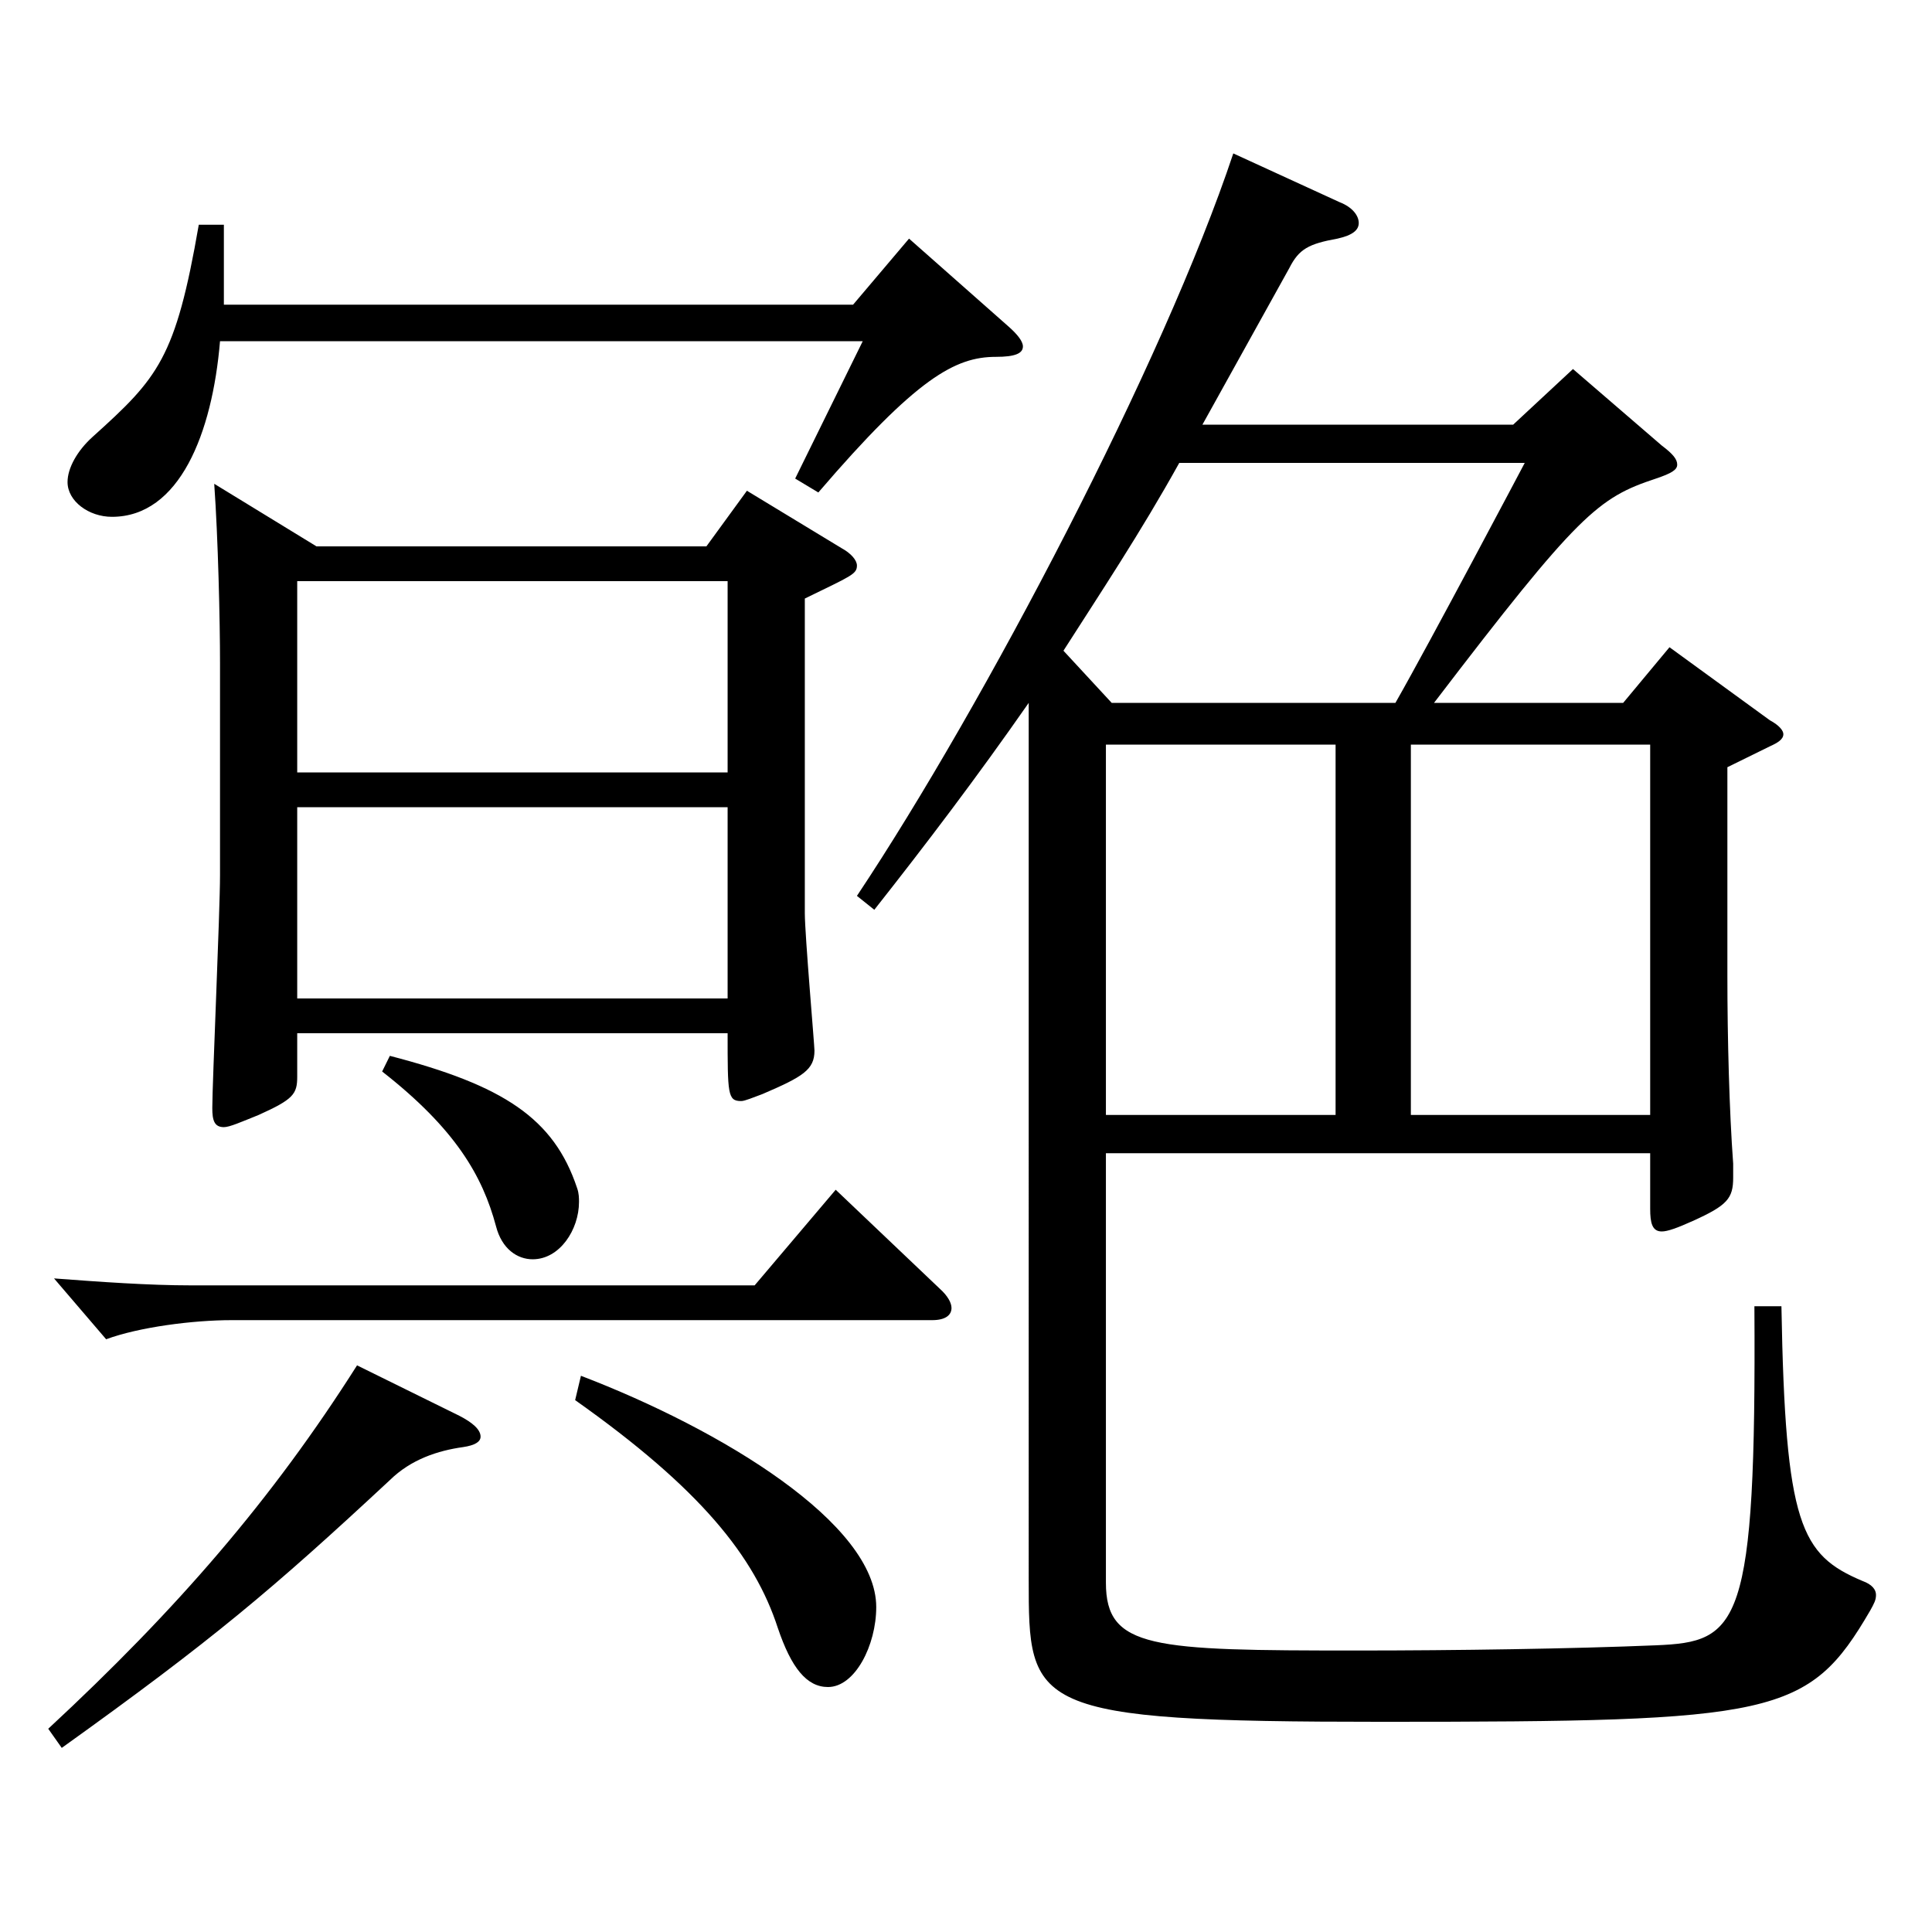
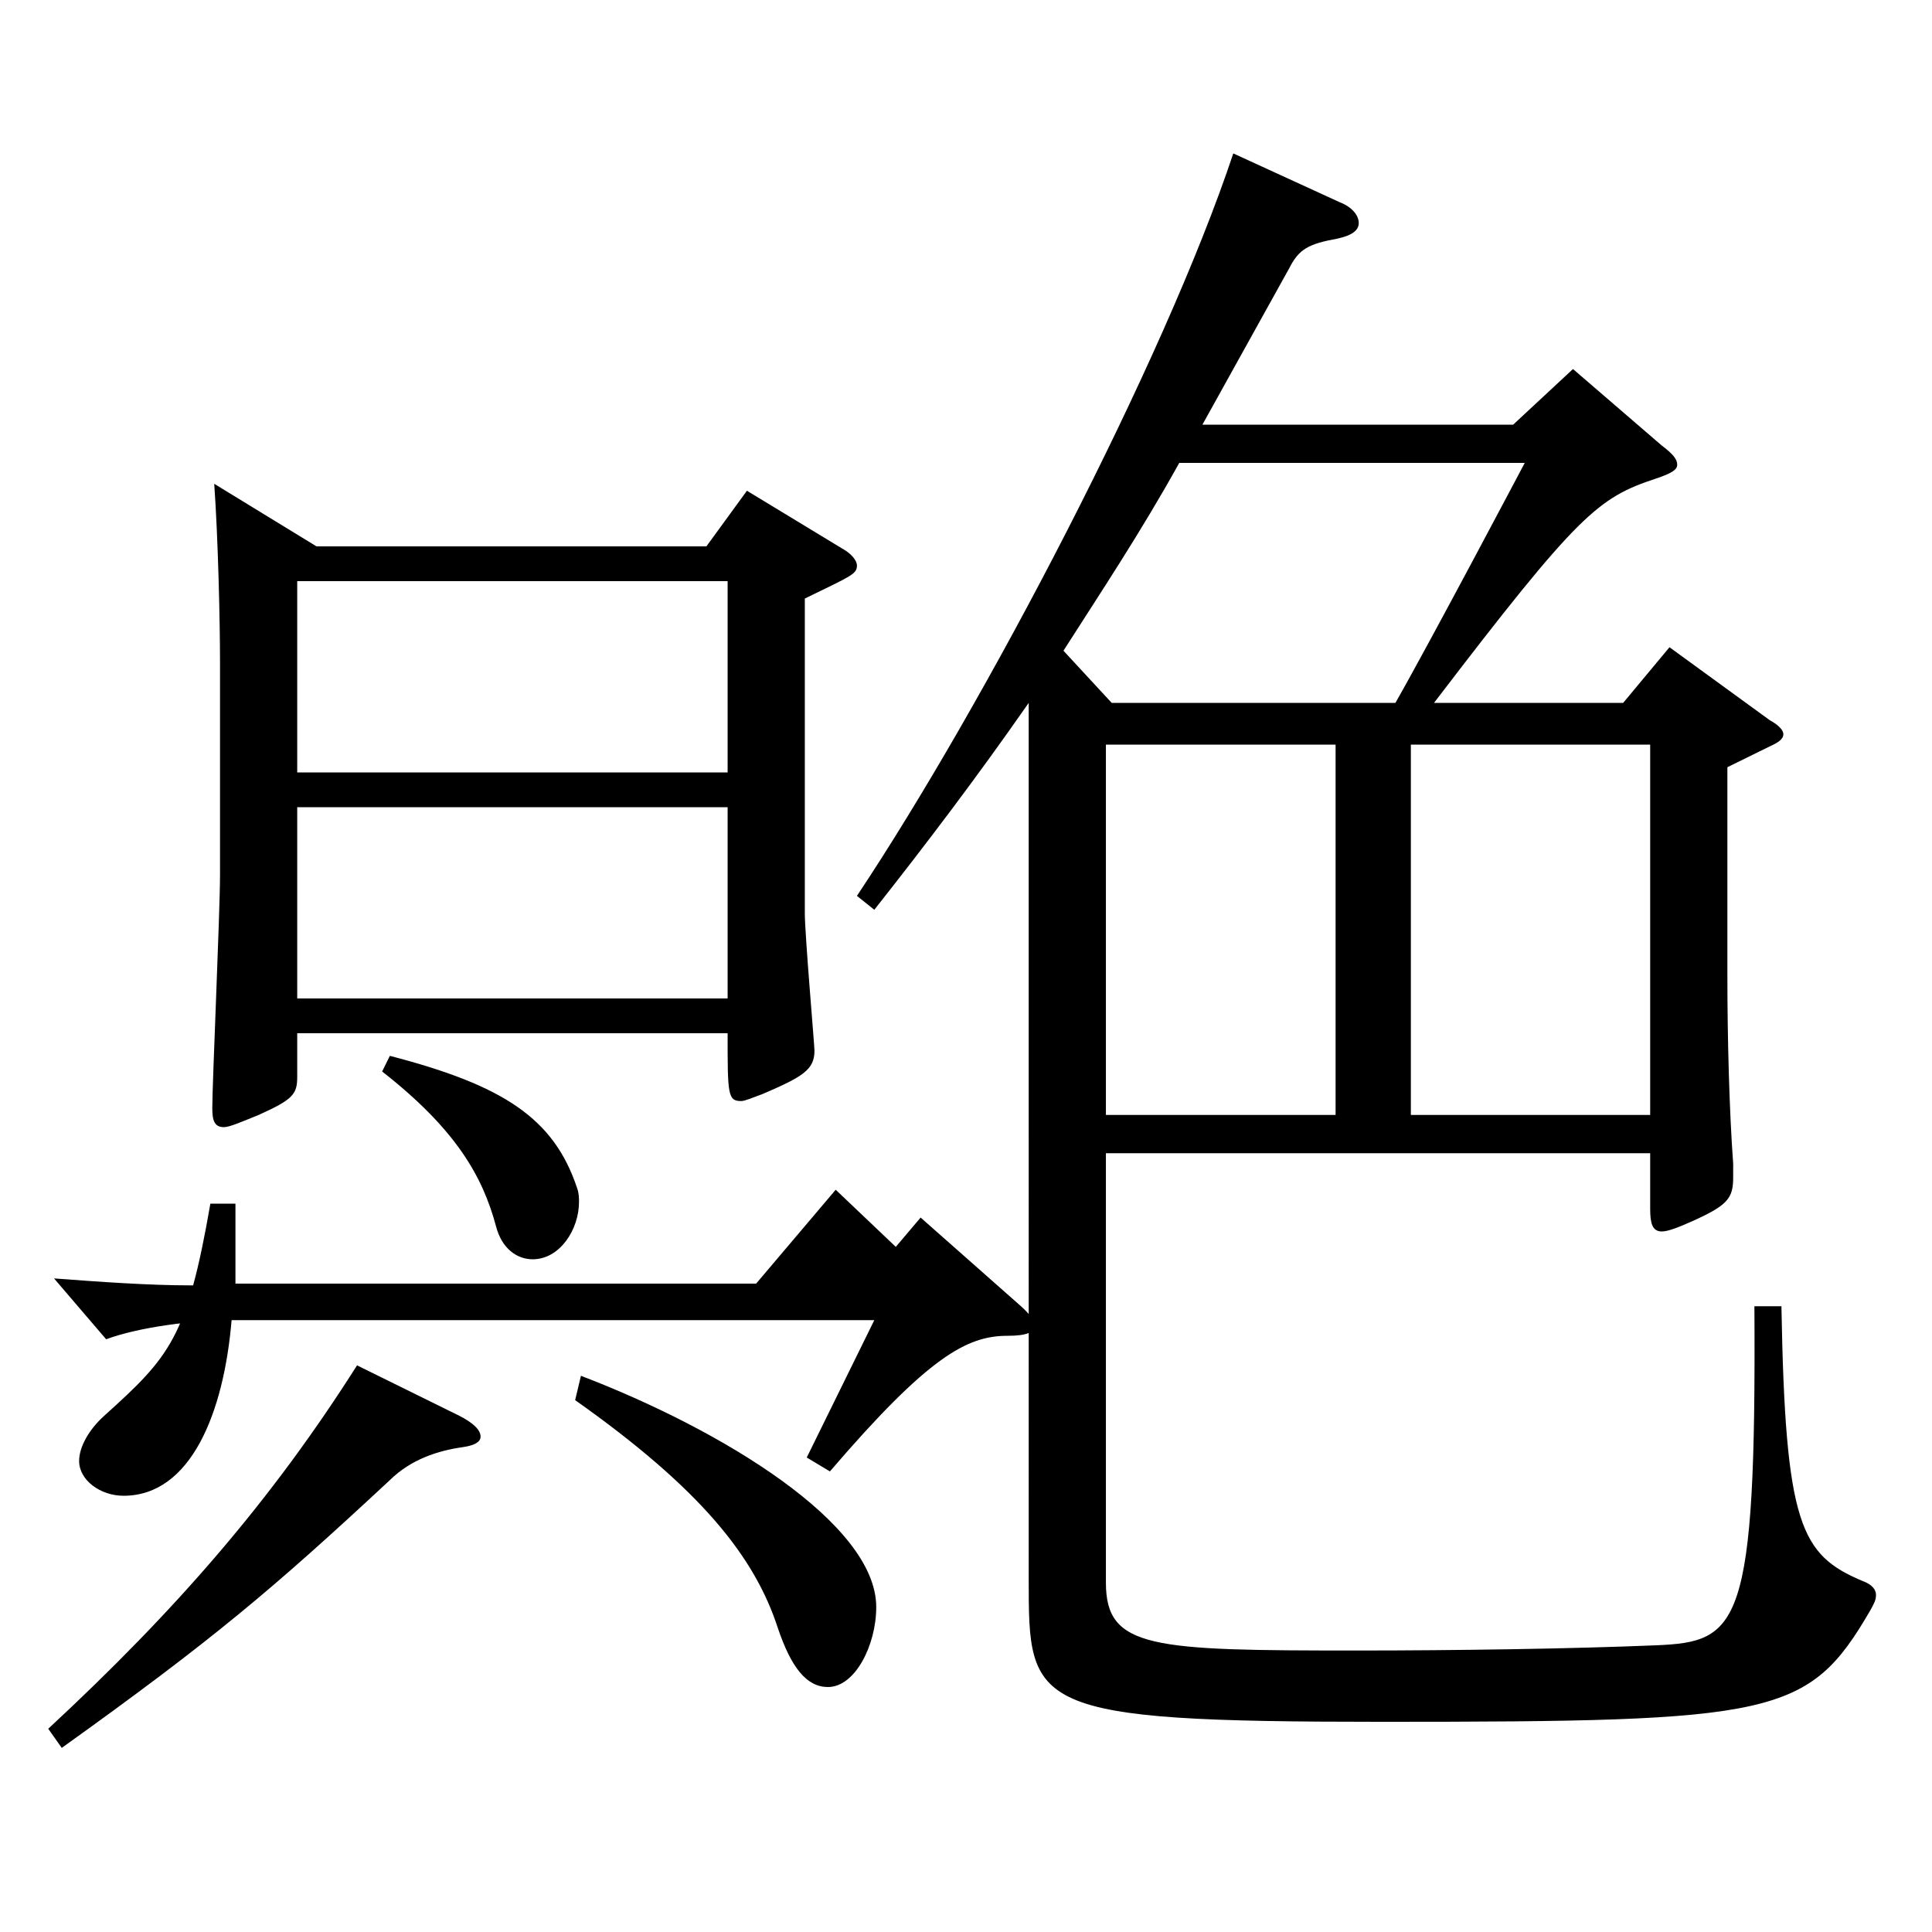
<svg xmlns="http://www.w3.org/2000/svg" version="1.1" id="图层_1" x="0px" y="0px" width="1000px" height="1000px" viewBox="0 0 1000 1000" enable-background="new 0 0 1000 1000" xml:space="preserve">
-   <path d="M237.754,732.805c6.993,3.601,10.989,7.2,10.989,10.8c0,2.7-2.997,4.5-8.991,5.4c-12.986,1.8-26.973,6.3-37.962,17.1  c-60.938,56.7-91.907,82.8-169.828,138.6l-6.993-9.9c66.933-62.1,115.883-118.799,159.839-188.099L237.754,732.805z   M119.873,683.306c-19.979,0-47.951,3.6-64.935,9.899l-26.973-31.5c23.976,1.8,48.95,3.601,70.929,3.601h291.706l41.957-49.5  l53.946,51.3c3.995,3.6,5.993,7.2,5.993,9.899c0,3.601-2.996,6.301-9.989,6.301H119.873z M113.879,176.608  c-3.996,47.7-20.979,90.899-55.943,90.899c-11.988,0-22.977-8.1-22.977-18c0-7.199,4.995-16.199,12.986-23.399  c33.966-30.6,42.957-40.5,54.945-109.799h12.986v41.399h325.672l28.971-34.2l51.948,45.9c3.995,3.6,6.992,7.199,6.992,9.899  c0,3.6-3.996,5.4-13.985,5.4c-20.979,0-40.959,10.8-91.907,70.199l-11.988-7.2l34.965-71.1H113.879z M163.829,282.808h201.796  l20.979-28.8l48.95,29.7c4.995,2.7,7.992,6.3,7.992,9c0,4.5-2.997,5.399-26.973,17.1v162.899c0,10.8,4.995,68.399,4.995,71.1  c0,9.899-5.994,13.499-26.974,22.499c-4.994,1.801-8.99,3.601-10.988,3.601c-6.993,0-6.993-3.601-6.993-35.1H153.839v22.499  c0,9-1.998,11.7-19.979,19.8c-8.991,3.601-14.985,6.301-17.982,6.301c-4.995,0-5.994-3.601-5.994-9.9  c0-12.6,3.996-101.699,3.996-120.599v-109.8c0-21.6-0.999-64.8-2.997-92.699L163.829,282.808z M376.614,399.808v-99H153.839v99  H376.614z M376.614,516.807v-99H153.839v99H376.614z M201.79,546.506c58.941,15.3,84.915,32.4,96.902,68.399  c0.999,2.7,0.999,5.4,0.999,7.2c0,14.4-9.989,29.7-23.976,29.7c-7.992,0-15.983-5.4-18.98-17.101  c-6.993-26.1-20.979-50.399-58.94-80.099L201.79,546.506z M300.69,712.105c72.927,27.899,152.847,76.499,152.847,119.699  c0,19.8-10.989,41.399-24.976,41.399c-10.988,0-18.98-9.9-25.974-30.6c-11.987-36.9-39.96-72-104.894-117.899L300.69,712.105z   M860.127,230.608c5.994,4.5,7.992,7.2,7.992,9.899c0,2.7-2.997,4.5-10.989,7.2c-29.97,9.9-39.96,18-114.884,116.1h97.901  l23.976-28.8l51.947,37.8c4.995,2.699,6.993,5.399,6.993,7.199c0,2.7-2.997,4.5-6.993,6.301l-21.978,10.8v107.999  c0,32.399,0.999,70.199,2.997,97.199v7.2c0,10.8-2.997,14.399-20.979,22.5c-7.991,3.6-12.986,5.399-15.983,5.399  c-4.995,0-5.994-4.5-5.994-11.699v-28.8H572.417v222.298c0,34.2,23.976,35.1,129.869,35.1c50.948,0,111.887-0.899,154.844-2.699  c42.957-1.801,51.947-9,50.948-175.499h13.986c1.998,113.399,9.99,128.699,41.958,142.199c4.994,1.8,6.992,4.5,6.992,7.199  c0,2.7-0.998,4.5-2.996,8.101c-31.969,54.899-48.951,57.6-252.746,57.6c-182.815,0-182.815-7.2-182.815-73.8V363.808  c-26.973,38.699-52.946,72.899-79.919,107.099l-8.991-7.199c65.934-99,158.84-276.299,194.804-384.298l54.944,25.2  c6.993,2.7,9.99,7.2,9.99,10.8s-2.997,6.3-10.989,8.1c-14.984,2.7-19.979,5.4-24.975,15.3l-44.955,81h160.838l30.969-28.8  L860.127,230.608z M575.414,363.808h146.852c17.982-31.5,66.933-124.199,66.933-124.199H610.379  c-19.98,36-40.959,67.499-59.939,97.199L575.414,363.808z M691.297,385.407h-118.88v191.698h118.88V385.407z M854.133,577.105  V385.407H730.258v191.698H854.133z" />
+   <path d="M237.754,732.805c6.993,3.601,10.989,7.2,10.989,10.8c0,2.7-2.997,4.5-8.991,5.4c-12.986,1.8-26.973,6.3-37.962,17.1  c-60.938,56.7-91.907,82.8-169.828,138.6l-6.993-9.9c66.933-62.1,115.883-118.799,159.839-188.099L237.754,732.805z   M119.873,683.306c-19.979,0-47.951,3.6-64.935,9.899l-26.973-31.5c23.976,1.8,48.95,3.601,70.929,3.601h291.706l41.957-49.5  l53.946,51.3c3.995,3.6,5.993,7.2,5.993,9.899c0,3.601-2.996,6.301-9.989,6.301H119.873z c-3.996,47.7-20.979,90.899-55.943,90.899c-11.988,0-22.977-8.1-22.977-18c0-7.199,4.995-16.199,12.986-23.399  c33.966-30.6,42.957-40.5,54.945-109.799h12.986v41.399h325.672l28.971-34.2l51.948,45.9c3.995,3.6,6.992,7.199,6.992,9.899  c0,3.6-3.996,5.4-13.985,5.4c-20.979,0-40.959,10.8-91.907,70.199l-11.988-7.2l34.965-71.1H113.879z M163.829,282.808h201.796  l20.979-28.8l48.95,29.7c4.995,2.7,7.992,6.3,7.992,9c0,4.5-2.997,5.399-26.973,17.1v162.899c0,10.8,4.995,68.399,4.995,71.1  c0,9.899-5.994,13.499-26.974,22.499c-4.994,1.801-8.99,3.601-10.988,3.601c-6.993,0-6.993-3.601-6.993-35.1H153.839v22.499  c0,9-1.998,11.7-19.979,19.8c-8.991,3.601-14.985,6.301-17.982,6.301c-4.995,0-5.994-3.601-5.994-9.9  c0-12.6,3.996-101.699,3.996-120.599v-109.8c0-21.6-0.999-64.8-2.997-92.699L163.829,282.808z M376.614,399.808v-99H153.839v99  H376.614z M376.614,516.807v-99H153.839v99H376.614z M201.79,546.506c58.941,15.3,84.915,32.4,96.902,68.399  c0.999,2.7,0.999,5.4,0.999,7.2c0,14.4-9.989,29.7-23.976,29.7c-7.992,0-15.983-5.4-18.98-17.101  c-6.993-26.1-20.979-50.399-58.94-80.099L201.79,546.506z M300.69,712.105c72.927,27.899,152.847,76.499,152.847,119.699  c0,19.8-10.989,41.399-24.976,41.399c-10.988,0-18.98-9.9-25.974-30.6c-11.987-36.9-39.96-72-104.894-117.899L300.69,712.105z   M860.127,230.608c5.994,4.5,7.992,7.2,7.992,9.899c0,2.7-2.997,4.5-10.989,7.2c-29.97,9.9-39.96,18-114.884,116.1h97.901  l23.976-28.8l51.947,37.8c4.995,2.699,6.993,5.399,6.993,7.199c0,2.7-2.997,4.5-6.993,6.301l-21.978,10.8v107.999  c0,32.399,0.999,70.199,2.997,97.199v7.2c0,10.8-2.997,14.399-20.979,22.5c-7.991,3.6-12.986,5.399-15.983,5.399  c-4.995,0-5.994-4.5-5.994-11.699v-28.8H572.417v222.298c0,34.2,23.976,35.1,129.869,35.1c50.948,0,111.887-0.899,154.844-2.699  c42.957-1.801,51.947-9,50.948-175.499h13.986c1.998,113.399,9.99,128.699,41.958,142.199c4.994,1.8,6.992,4.5,6.992,7.199  c0,2.7-0.998,4.5-2.996,8.101c-31.969,54.899-48.951,57.6-252.746,57.6c-182.815,0-182.815-7.2-182.815-73.8V363.808  c-26.973,38.699-52.946,72.899-79.919,107.099l-8.991-7.199c65.934-99,158.84-276.299,194.804-384.298l54.944,25.2  c6.993,2.7,9.99,7.2,9.99,10.8s-2.997,6.3-10.989,8.1c-14.984,2.7-19.979,5.4-24.975,15.3l-44.955,81h160.838l30.969-28.8  L860.127,230.608z M575.414,363.808h146.852c17.982-31.5,66.933-124.199,66.933-124.199H610.379  c-19.98,36-40.959,67.499-59.939,97.199L575.414,363.808z M691.297,385.407h-118.88v191.698h118.88V385.407z M854.133,577.105  V385.407H730.258v191.698H854.133z" />
</svg>